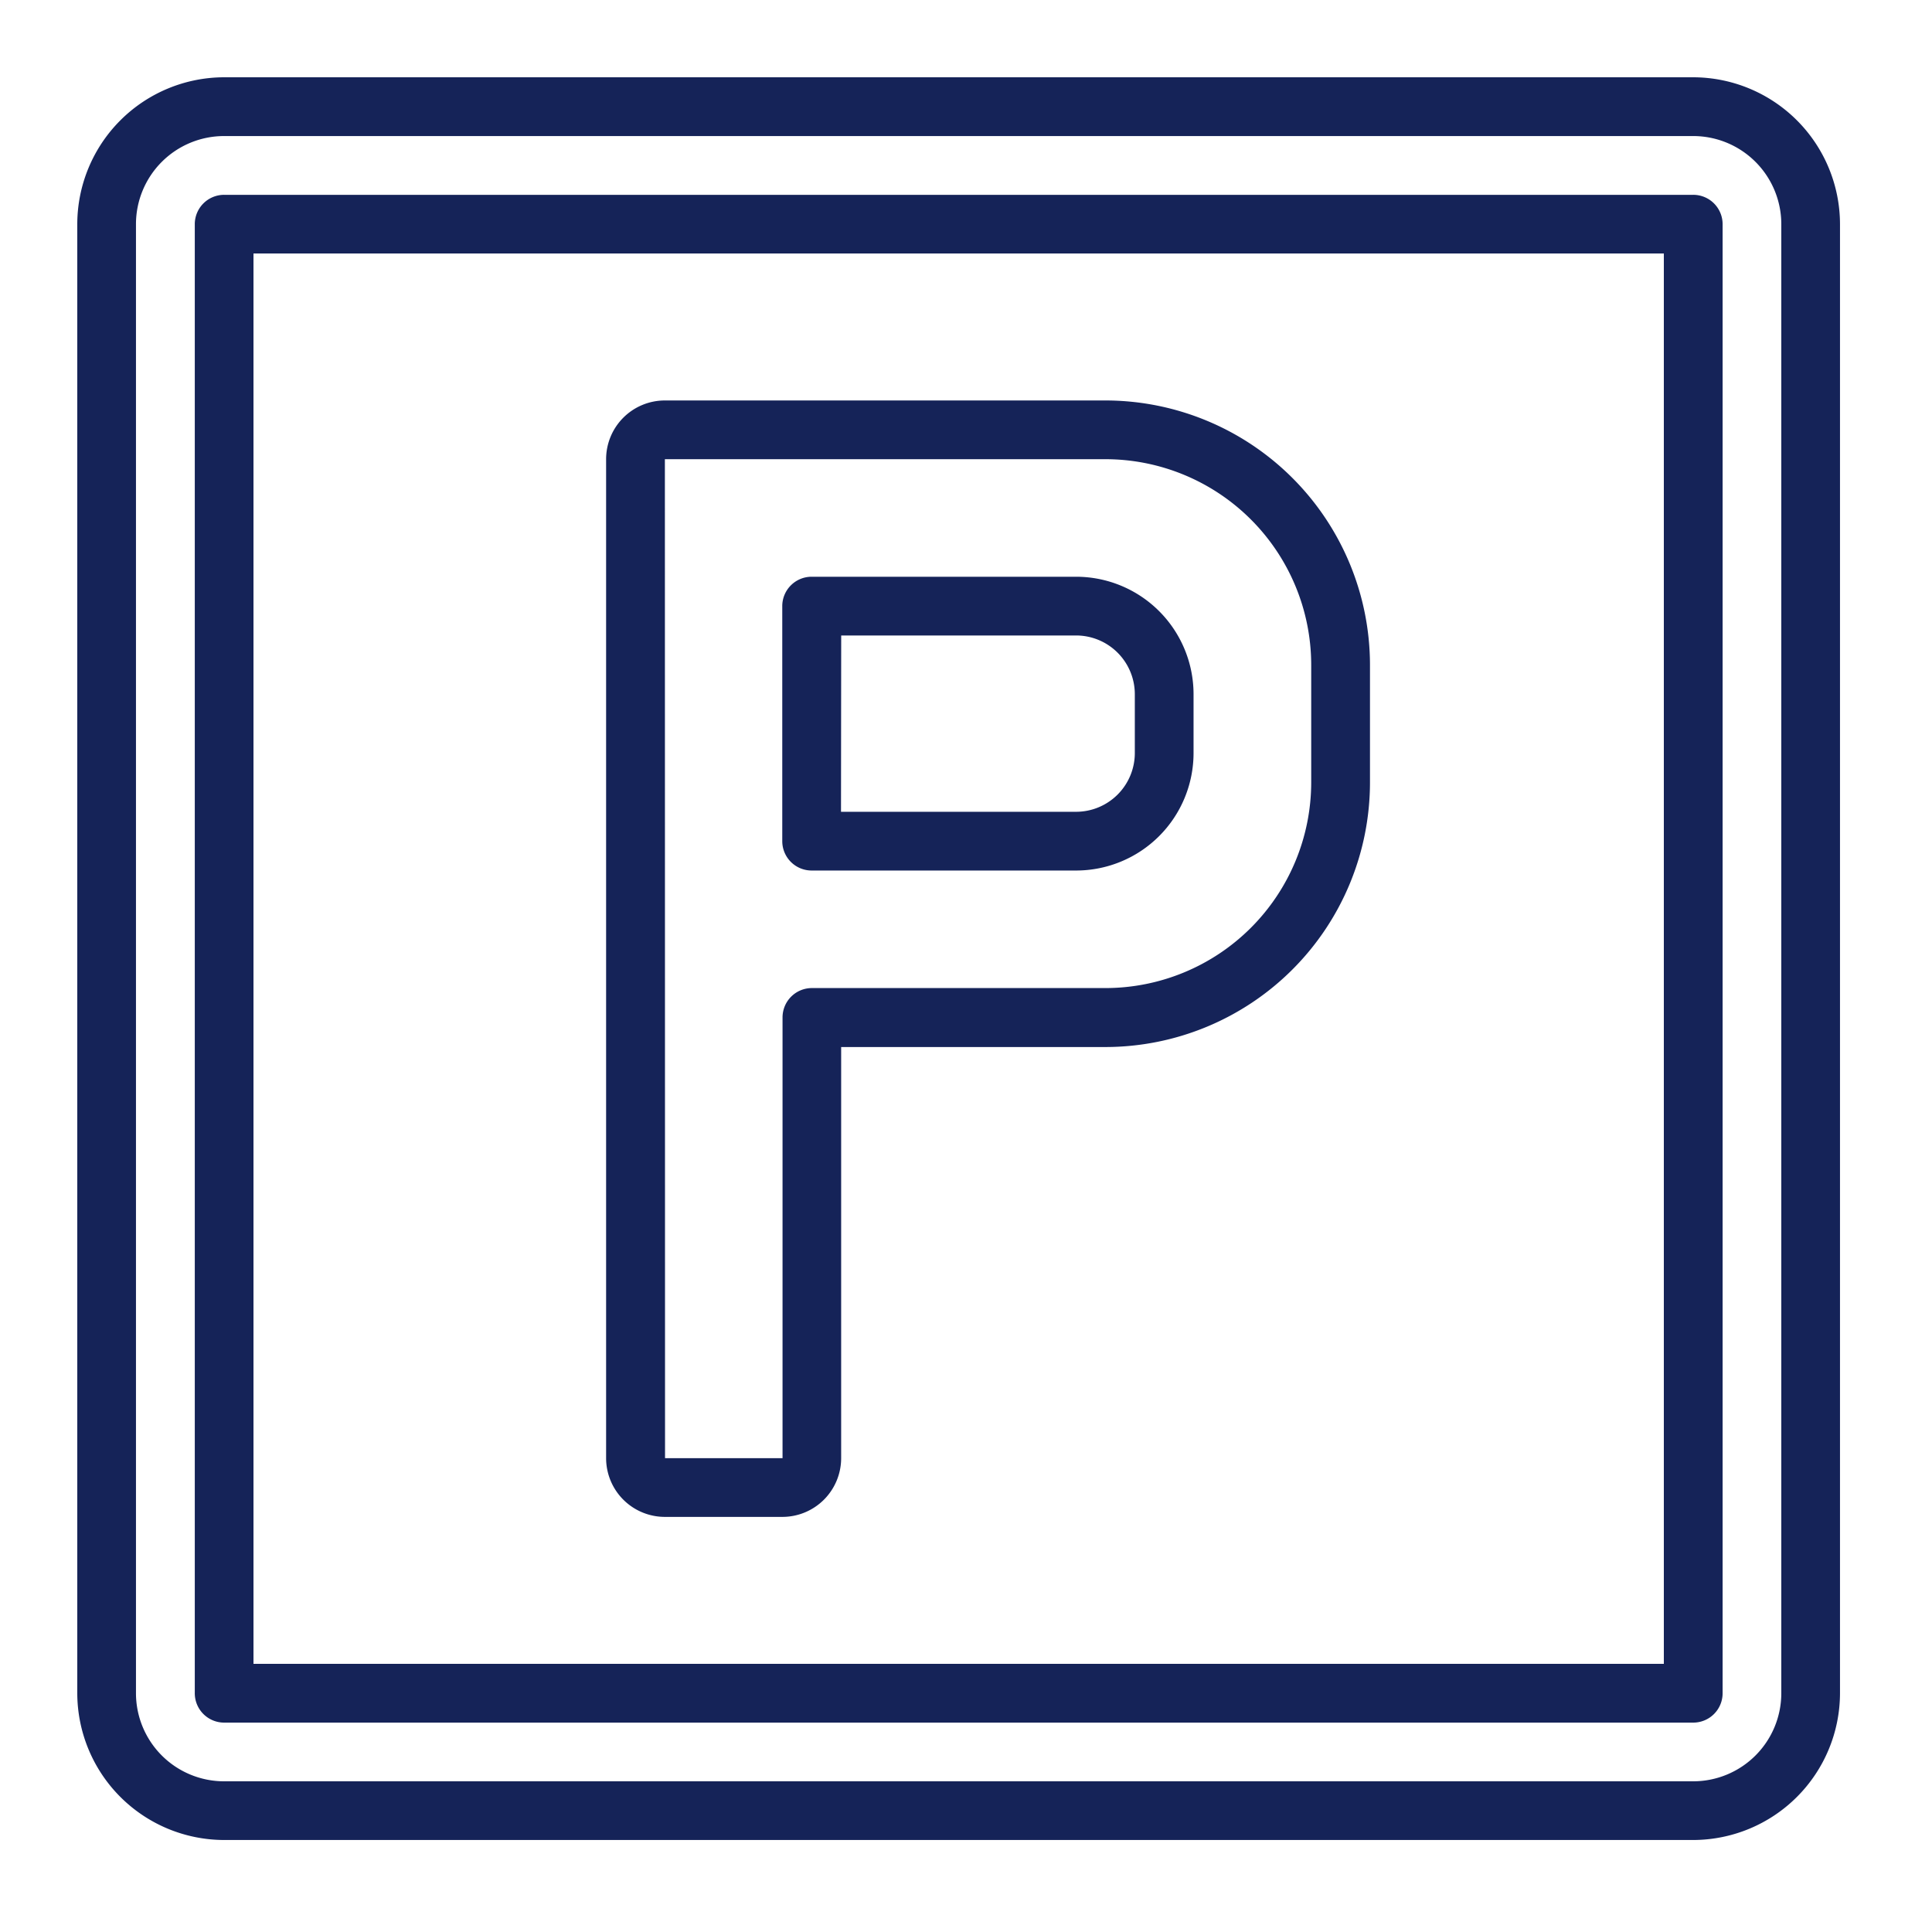
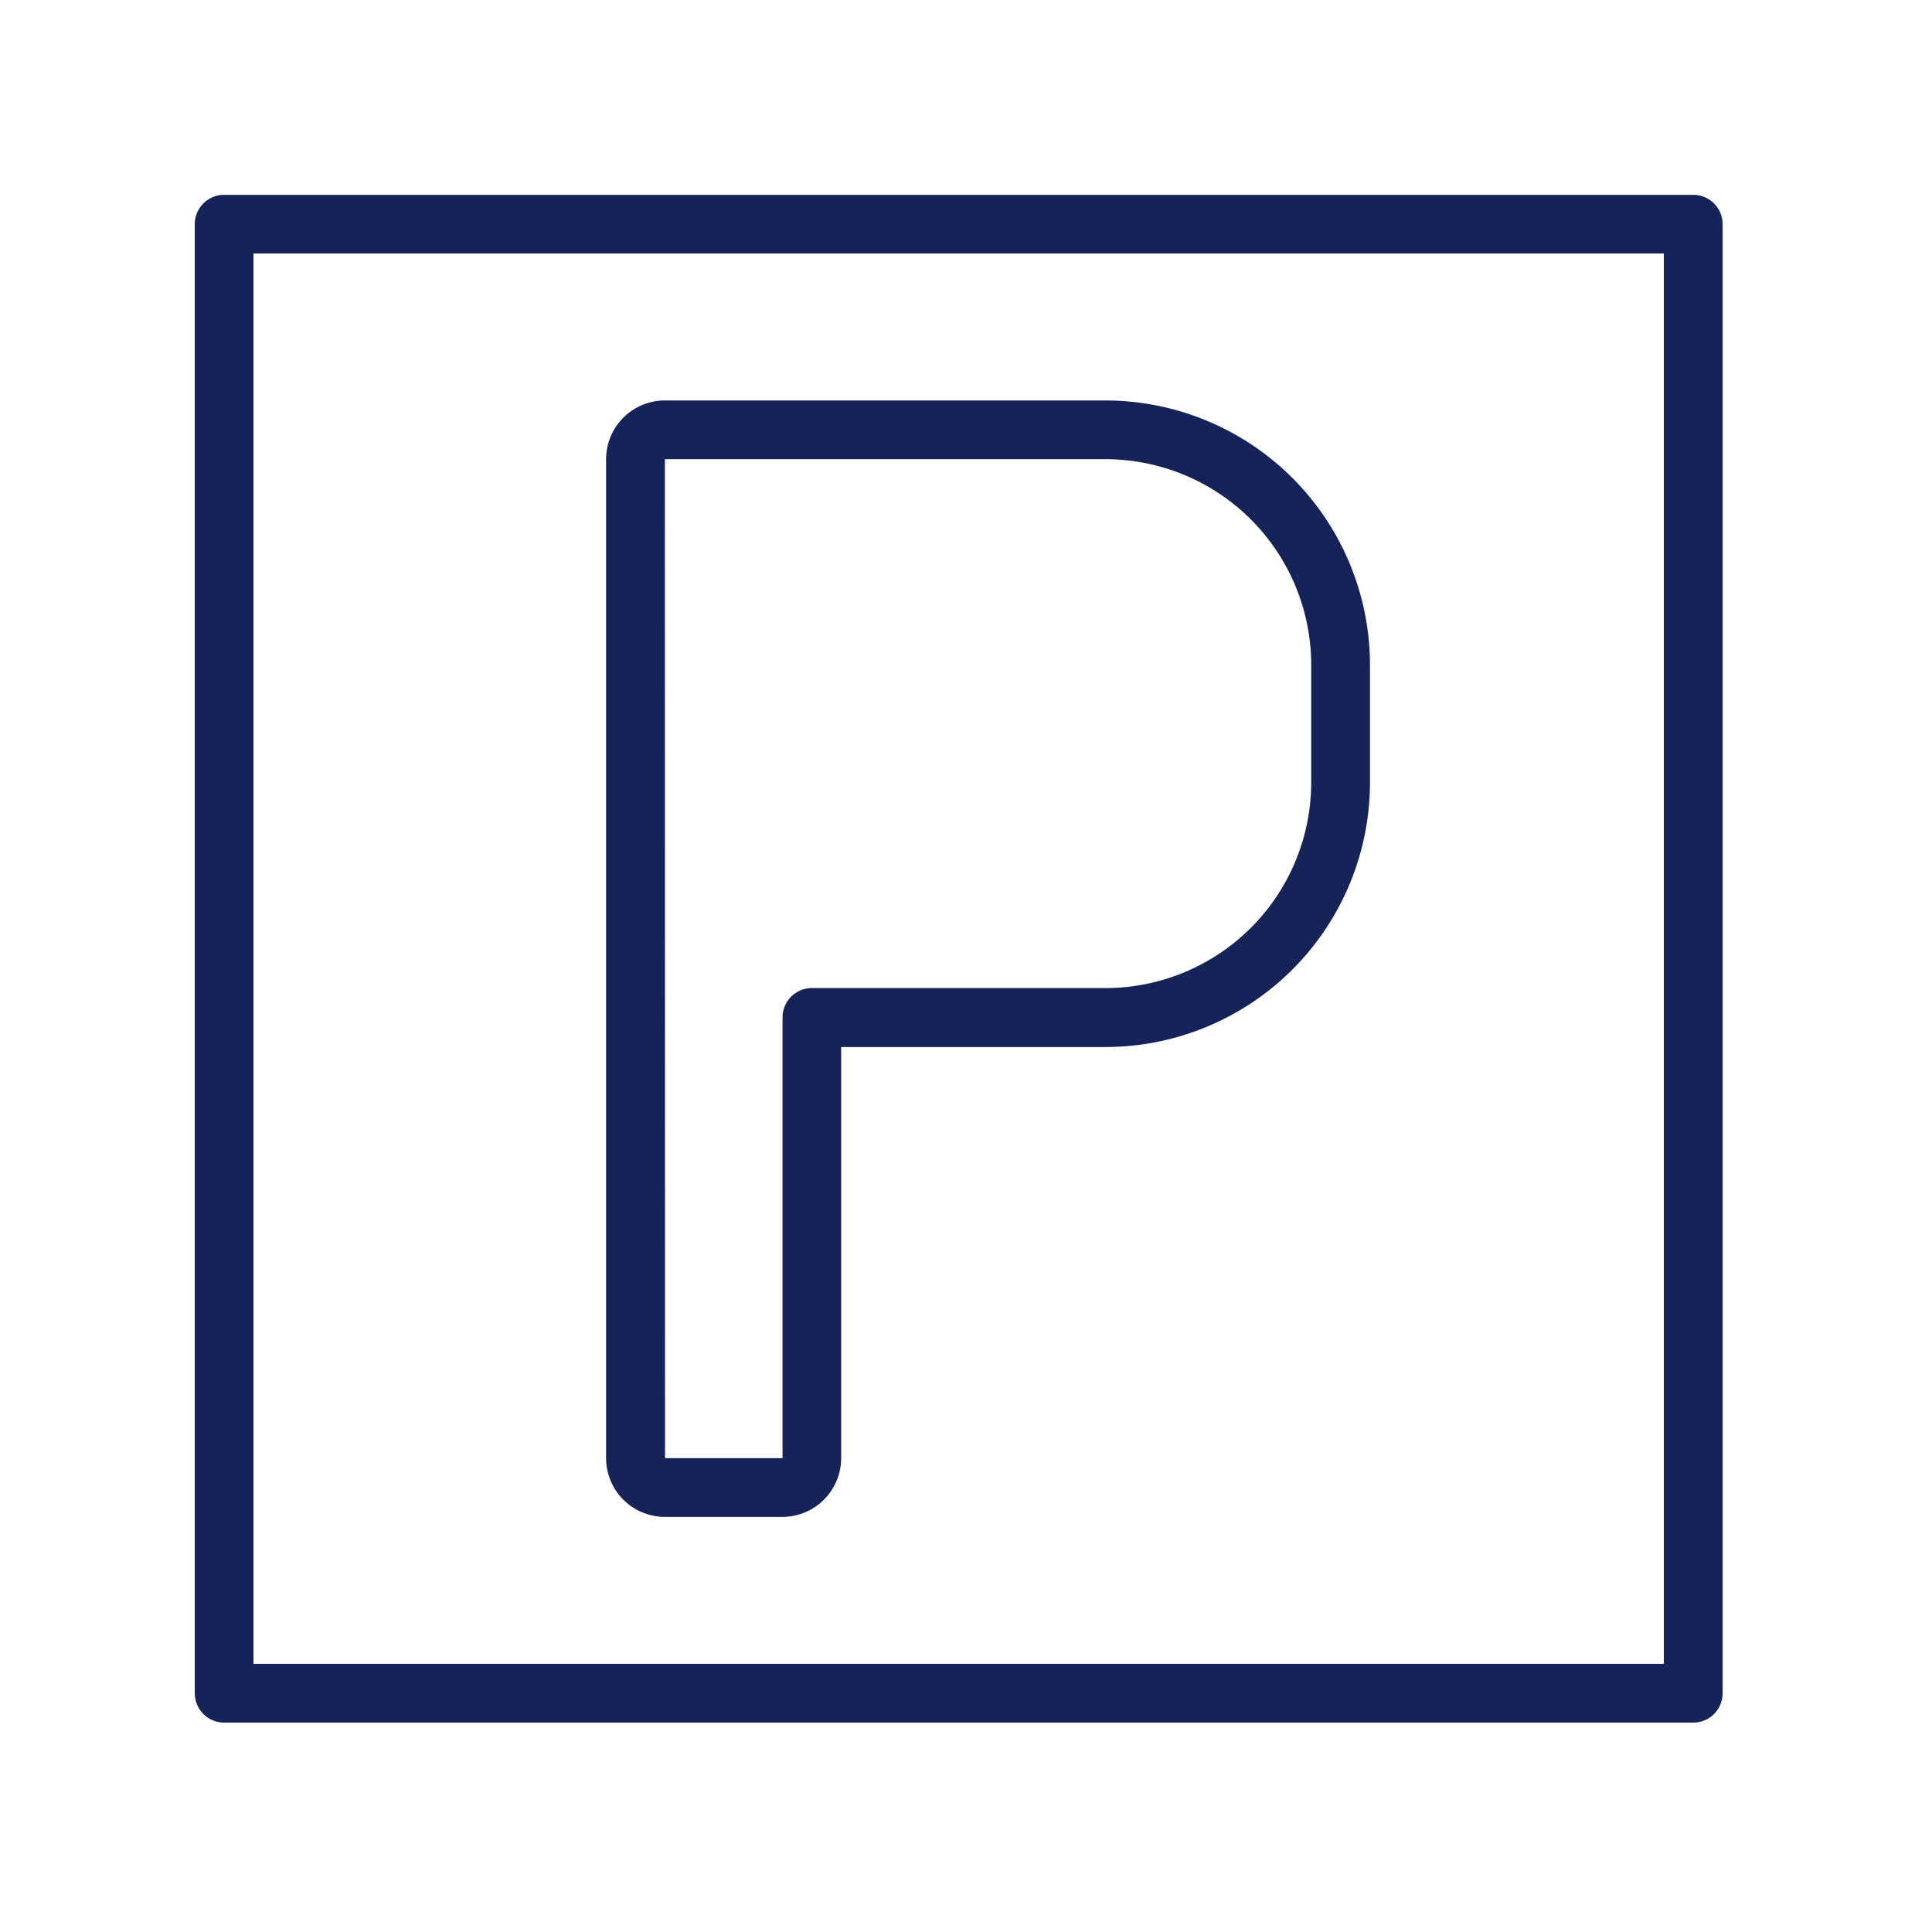
<svg xmlns="http://www.w3.org/2000/svg" width="50" height="50" viewBox="0 0 50 50">
  <g id="icon" transform="translate(-82 -746)">
    <g id="icon-2" data-name="icon" transform="translate(84 748)">
-       <path id="패스_7506" data-name="패스 7506" d="M41.819,0H3.8A3.806,3.806,0,0,0,0,3.8V41.819a3.806,3.806,0,0,0,3.8,3.8H41.819a3.806,3.806,0,0,0,3.8-3.8V3.8A3.806,3.806,0,0,0,41.819,0ZM44.1,41.819A2.281,2.281,0,0,1,41.819,44.1H3.8a2.281,2.281,0,0,1-2.281-2.281V3.8A2.281,2.281,0,0,1,3.8,1.521H41.819A2.281,2.281,0,0,1,44.1,3.8Zm0,0" fill="#152358" />
      <path id="패스_7507" data-name="패스 7507" d="M72.911,34.133H34.893a.76.76,0,0,0-.761.761V72.911a.76.76,0,0,0,.761.761H72.911a.76.76,0,0,0,.761-.761V34.893A.76.76,0,0,0,72.911,34.133Zm-.76,38.018h-36.5v-36.5h36.5Zm0,0" transform="translate(-31.091 -31.091)" fill="#152358" />
      <path id="패스_7508" data-name="패스 7508" d="M155.122,122.76h3.041a1.521,1.521,0,0,0,1.521-1.521V110.6h6.843a6.851,6.851,0,0,0,6.843-6.843V100.71a6.851,6.851,0,0,0-6.843-6.843H155.122a1.521,1.521,0,0,0-1.521,1.521V121.24A1.521,1.521,0,0,0,155.122,122.76Zm0-27.373h11.405a5.328,5.328,0,0,1,5.322,5.323v3.041a5.328,5.328,0,0,1-5.322,5.323h-7.6a.76.76,0,0,0-.76.76V121.24h-3.041Zm0,0" transform="translate(-139.915 -85.503)" fill="#152358" />
-       <path id="패스_7509" data-name="패스 7509" d="M205.561,152.669H212.4a3.041,3.041,0,0,0,3.041-3.041v-1.521a3.041,3.041,0,0,0-3.041-3.041h-6.843a.76.76,0,0,0-.76.761v6.083A.76.76,0,0,0,205.561,152.669Zm.761-6.083H212.4a1.521,1.521,0,0,1,1.521,1.521v1.521a1.521,1.521,0,0,1-1.521,1.521h-6.083Zm0,0" transform="translate(-186.552 -132.14)" fill="#152358" />
    </g>
-     <rect id="영역" width="50" height="50" transform="translate(82 746)" fill="red" opacity="0" />
  </g>
</svg>